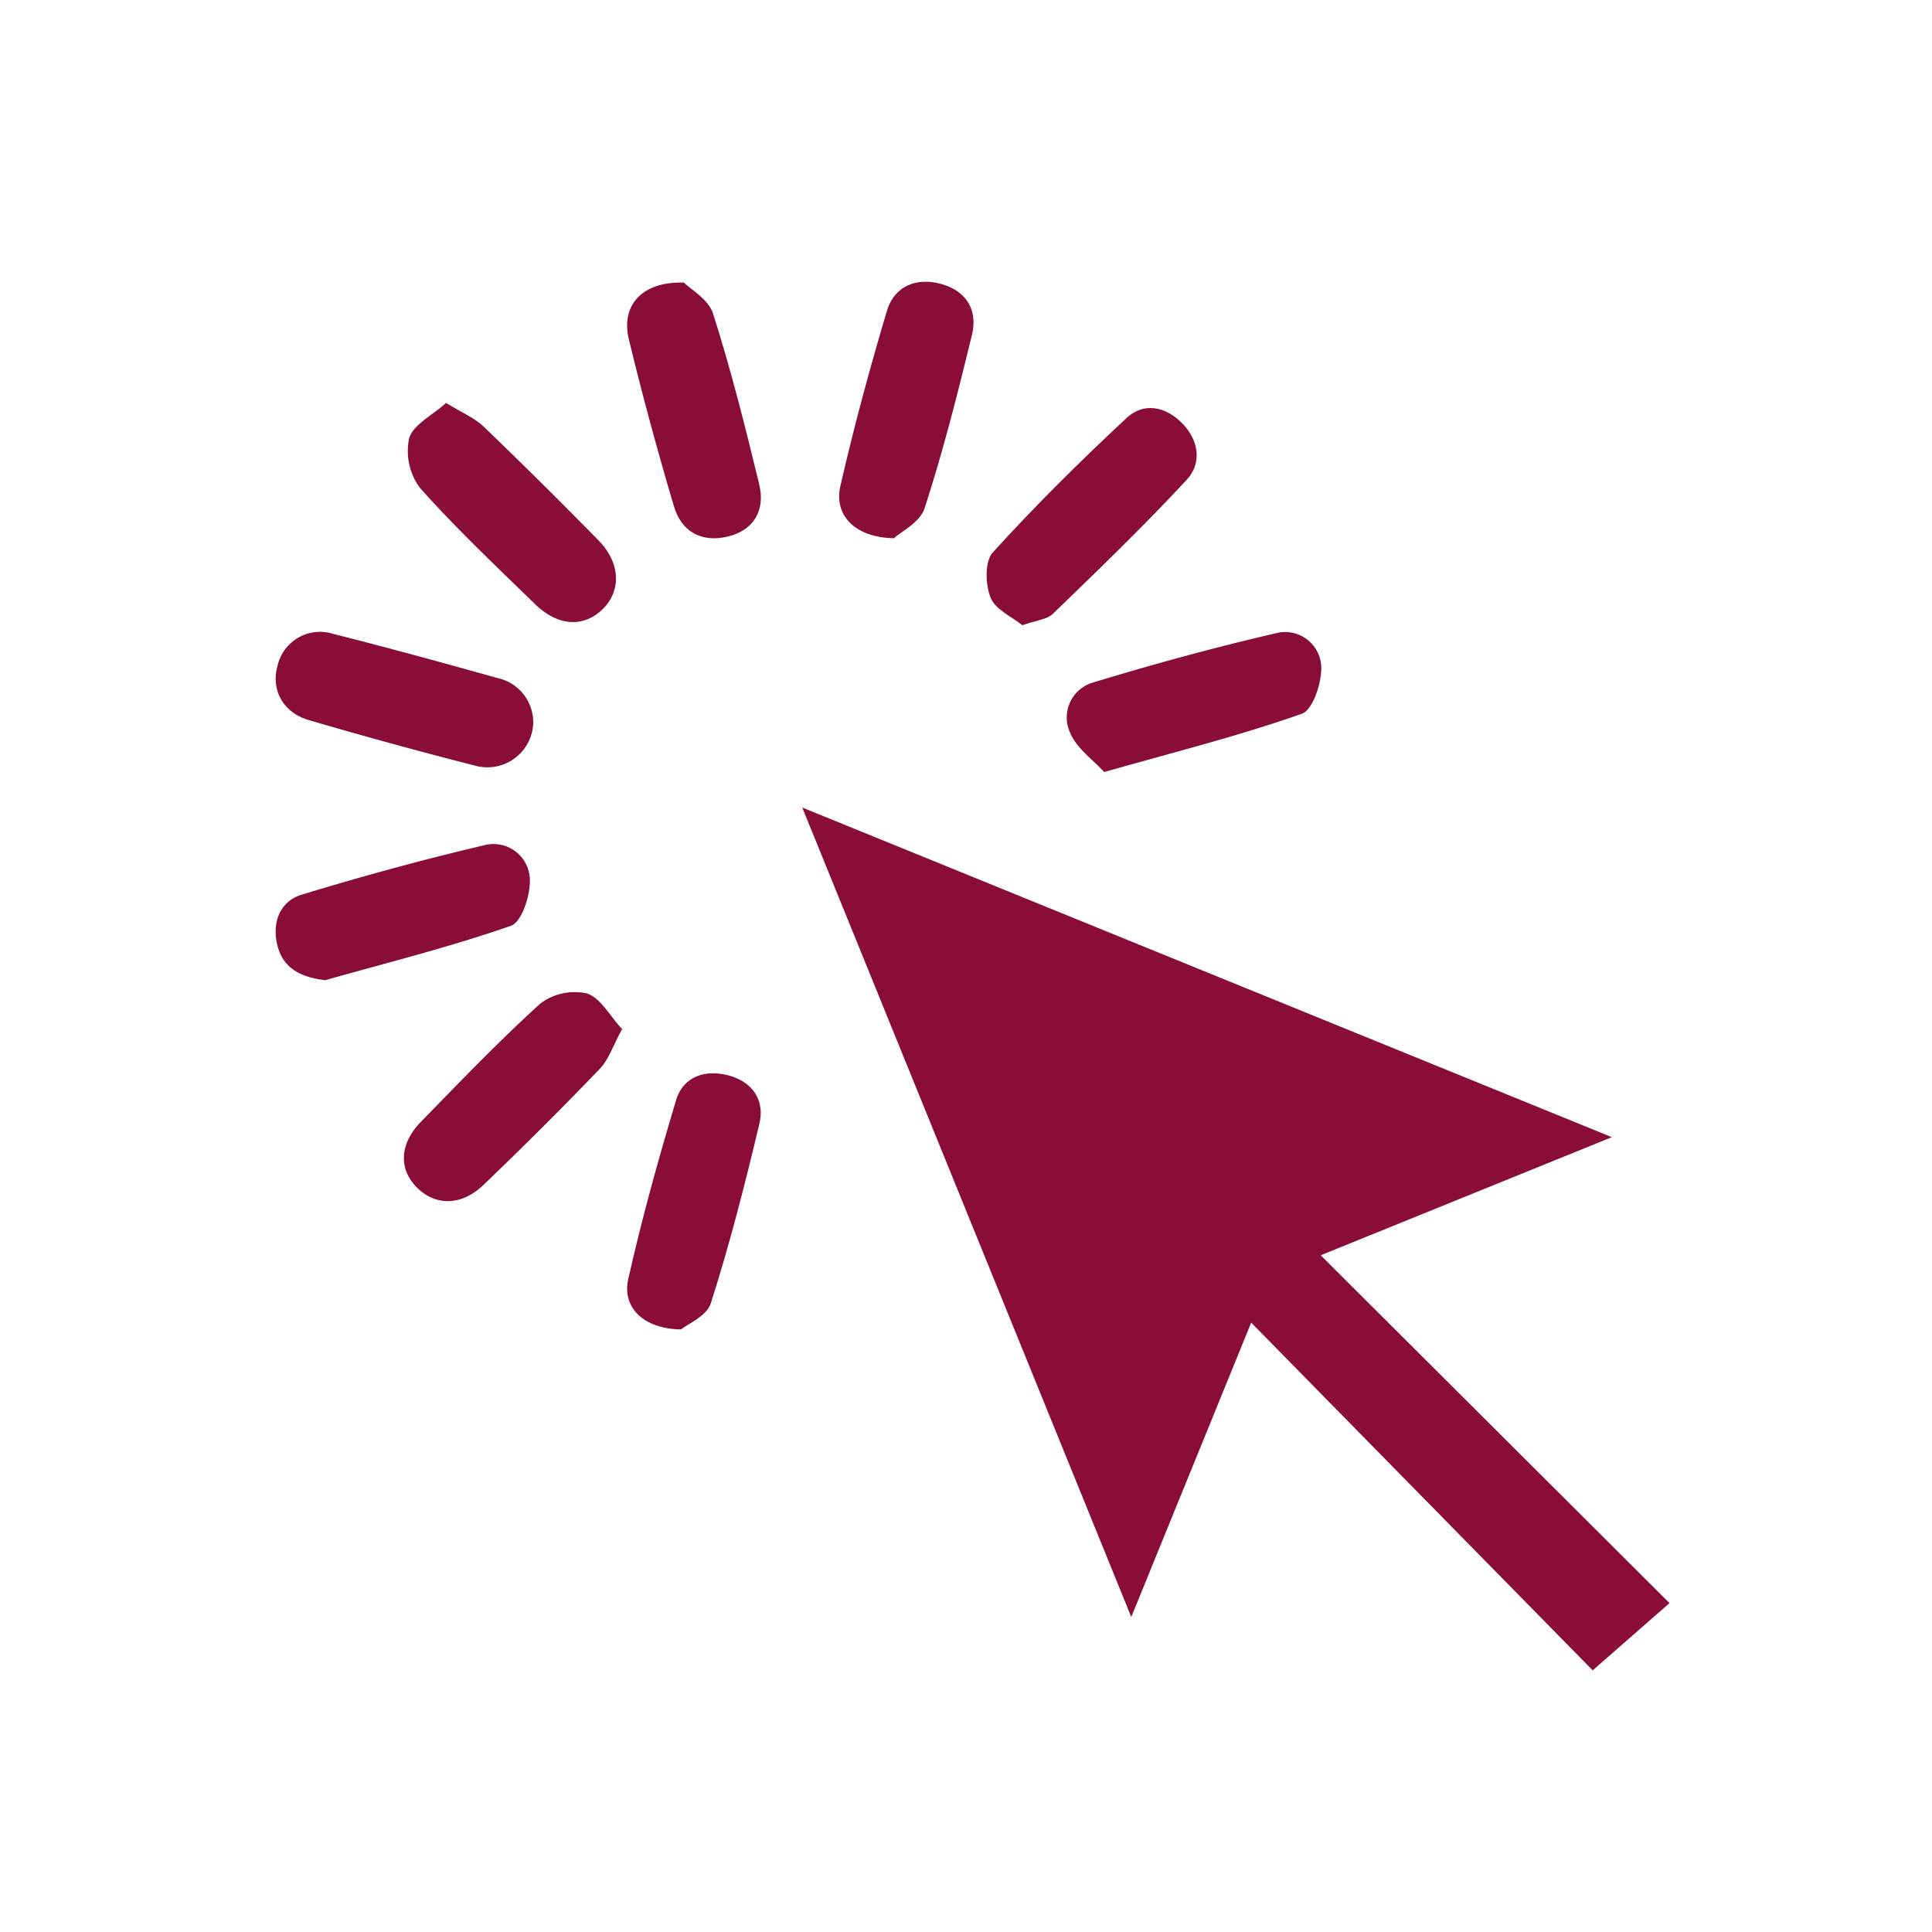
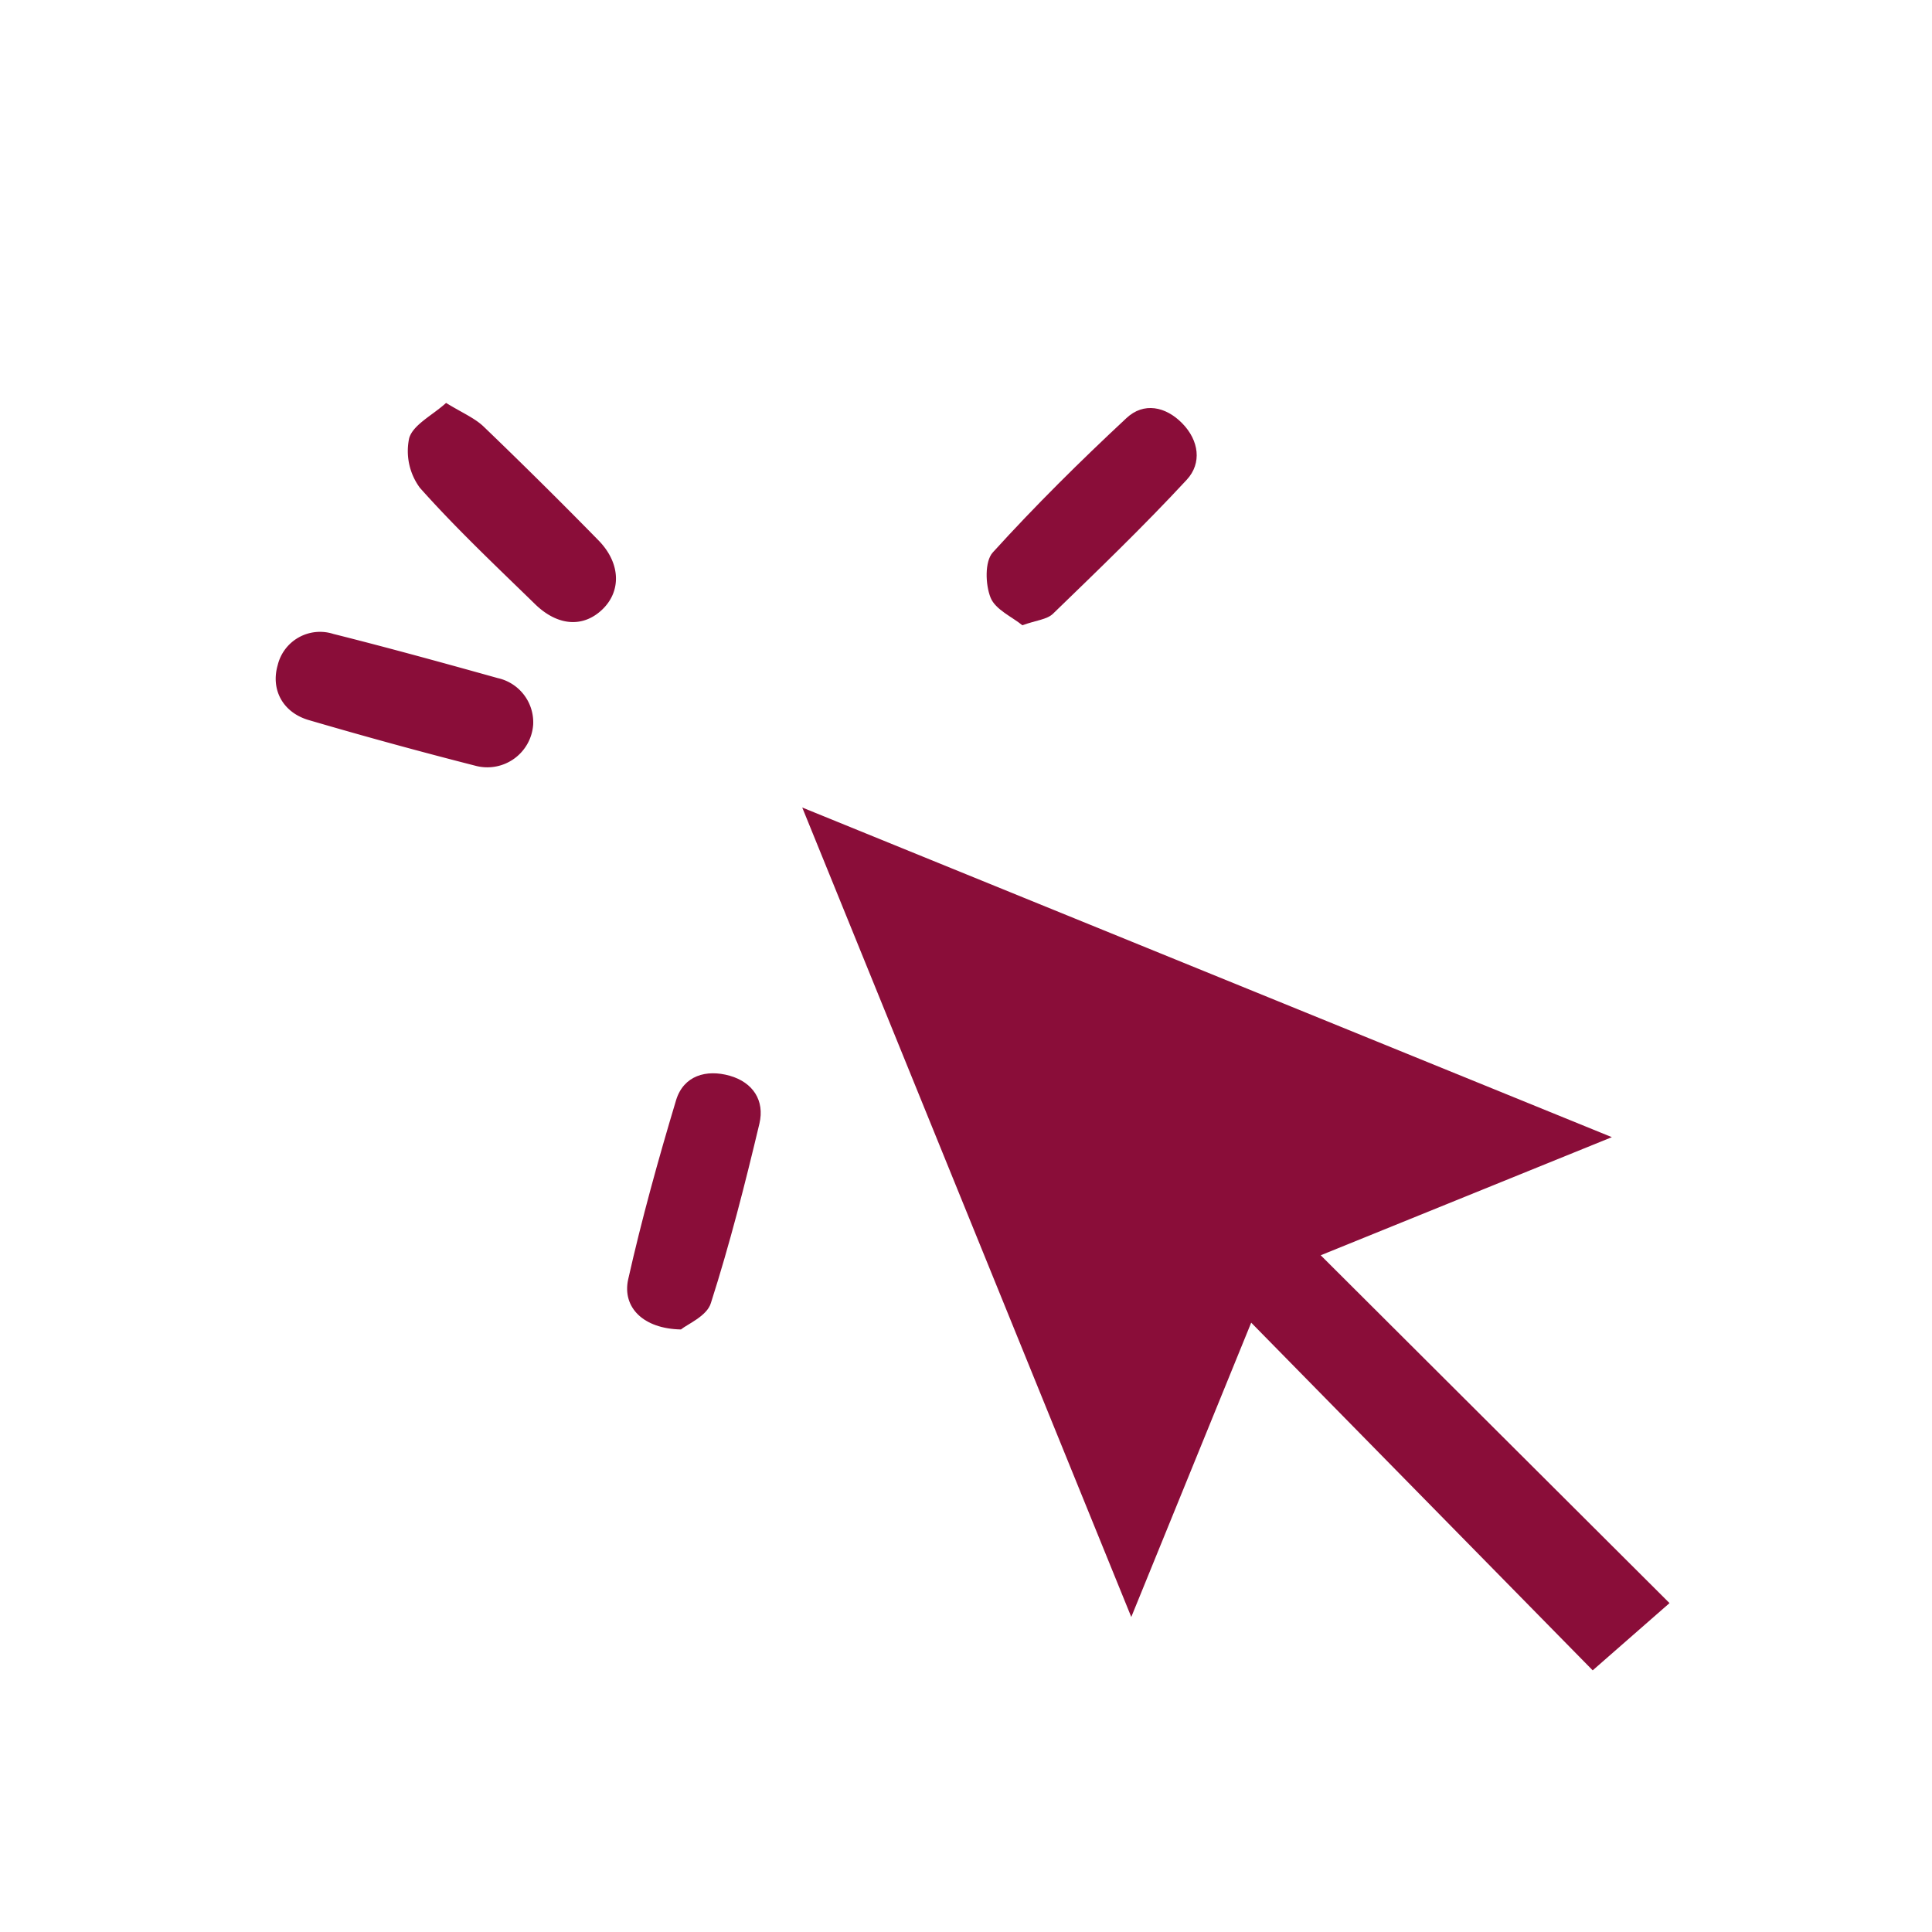
<svg xmlns="http://www.w3.org/2000/svg" id="Layer_1" data-name="Layer 1" viewBox="0 0 256 256">
  <defs>
    <style>
      .cls-1 {
        fill: #8a0d39;
      }
    </style>
  </defs>
  <title>ICON-BOOK</title>
  <g>
    <path class="cls-1" d="M213.58,150.68,175,166.33l46.22,46.09-10.18,8.91-45.25-46.07-15.89,39L106.3,107Z" />
    <path class="cls-1" d="M59.11,53.39c2.11,1.3,3.8,2,5,3.16Q71.86,64,79.33,71.63c2.92,3,3,6.7.5,9.11S74,83,71,80.15c-5.21-5.08-10.53-10.08-15.36-15.51a8.19,8.19,0,0,1-1.42-6.59C54.75,56.27,57.27,55.05,59.11,53.39Z" />
    <path class="cls-1" d="M70.65,96a6.09,6.09,0,0,1-7.48,5.51Q52,98.66,41,95.44c-3.56-1-5.13-4.09-4.21-7.28A5.77,5.77,0,0,1,44.17,84c7.29,1.83,14.54,3.83,21.78,5.85A6,6,0,0,1,70.65,96Z" />
-     <path class="cls-1" d="M43.09,129.88c-3.69-.43-5.82-1.91-6.42-5-.57-2.92.57-5.5,3.3-6.33,8-2.43,16-4.63,24.15-6.54a4.82,4.82,0,0,1,6.07,4.17c.21,2.15-1,6-2.51,6.5C59.44,125.55,50.93,127.66,43.09,129.88Z" />
-     <path class="cls-1" d="M146.31,102.3c-1.45-1.6-3.65-3.13-4.51-5.2a4.82,4.82,0,0,1,3.09-6.68c8-2.43,16-4.62,24.12-6.5a4.8,4.8,0,0,1,6.05,4.17c.17,2.16-1.07,6-2.57,6.49C164.27,97.48,155.78,99.61,146.31,102.3Z" />
-     <path class="cls-1" d="M118.44,71.32c-5.23-.1-8-3.11-7.07-7,1.78-7.75,3.86-15.44,6.13-23.06,1-3.42,4-4.56,7.3-3.61s4.76,3.48,4,6.69c-1.88,7.74-3.84,15.47-6.28,23C121.89,69.25,119.32,70.51,118.44,71.32Z" />
    <path class="cls-1" d="M90.23,176.16c-5-.09-7.79-2.93-7-6.61,1.8-8,4-15.94,6.36-23.79,1-3.24,4-4.1,7.1-3.22s4.65,3.31,3.94,6.33c-1.9,8-3.94,16-6.43,23.78C93.69,174.39,91.06,175.47,90.23,176.16Z" />
-     <path class="cls-1" d="M90.61,37.44c.84.85,3.27,2.2,3.88,4.13,2.37,7.43,4.27,15,6.11,22.61.82,3.41-.67,6.06-4.15,6.91s-6.16-.63-7.15-4c-2.18-7.35-4.2-14.77-6-22.23C82.3,40.49,85,37.29,90.61,37.44Z" />
    <path class="cls-1" d="M135.47,82.85c-1.37-1.12-3.57-2.07-4.21-3.65-.7-1.74-.79-4.82.29-6C137.18,67,143.14,61.1,149.26,55.4c2.28-2.14,5.19-1.56,7.4.7s2.62,5.27.6,7.46c-5.68,6.13-11.72,11.94-17.73,17.76C138.73,82.1,137.28,82.19,135.47,82.85Z" />
-     <path class="cls-1" d="M82.43,136.36c-1.23,2.26-1.77,4-2.91,5.22C74.47,146.83,69.3,152,64.07,157c-2.87,2.78-6.32,2.83-8.79.39s-2.38-5.79.48-8.73C60.93,143.36,66.06,138,71.57,133a7.54,7.54,0,0,1,6.21-1.36C79.57,132.21,80.8,134.61,82.43,136.36Z" />
  </g>
</svg>